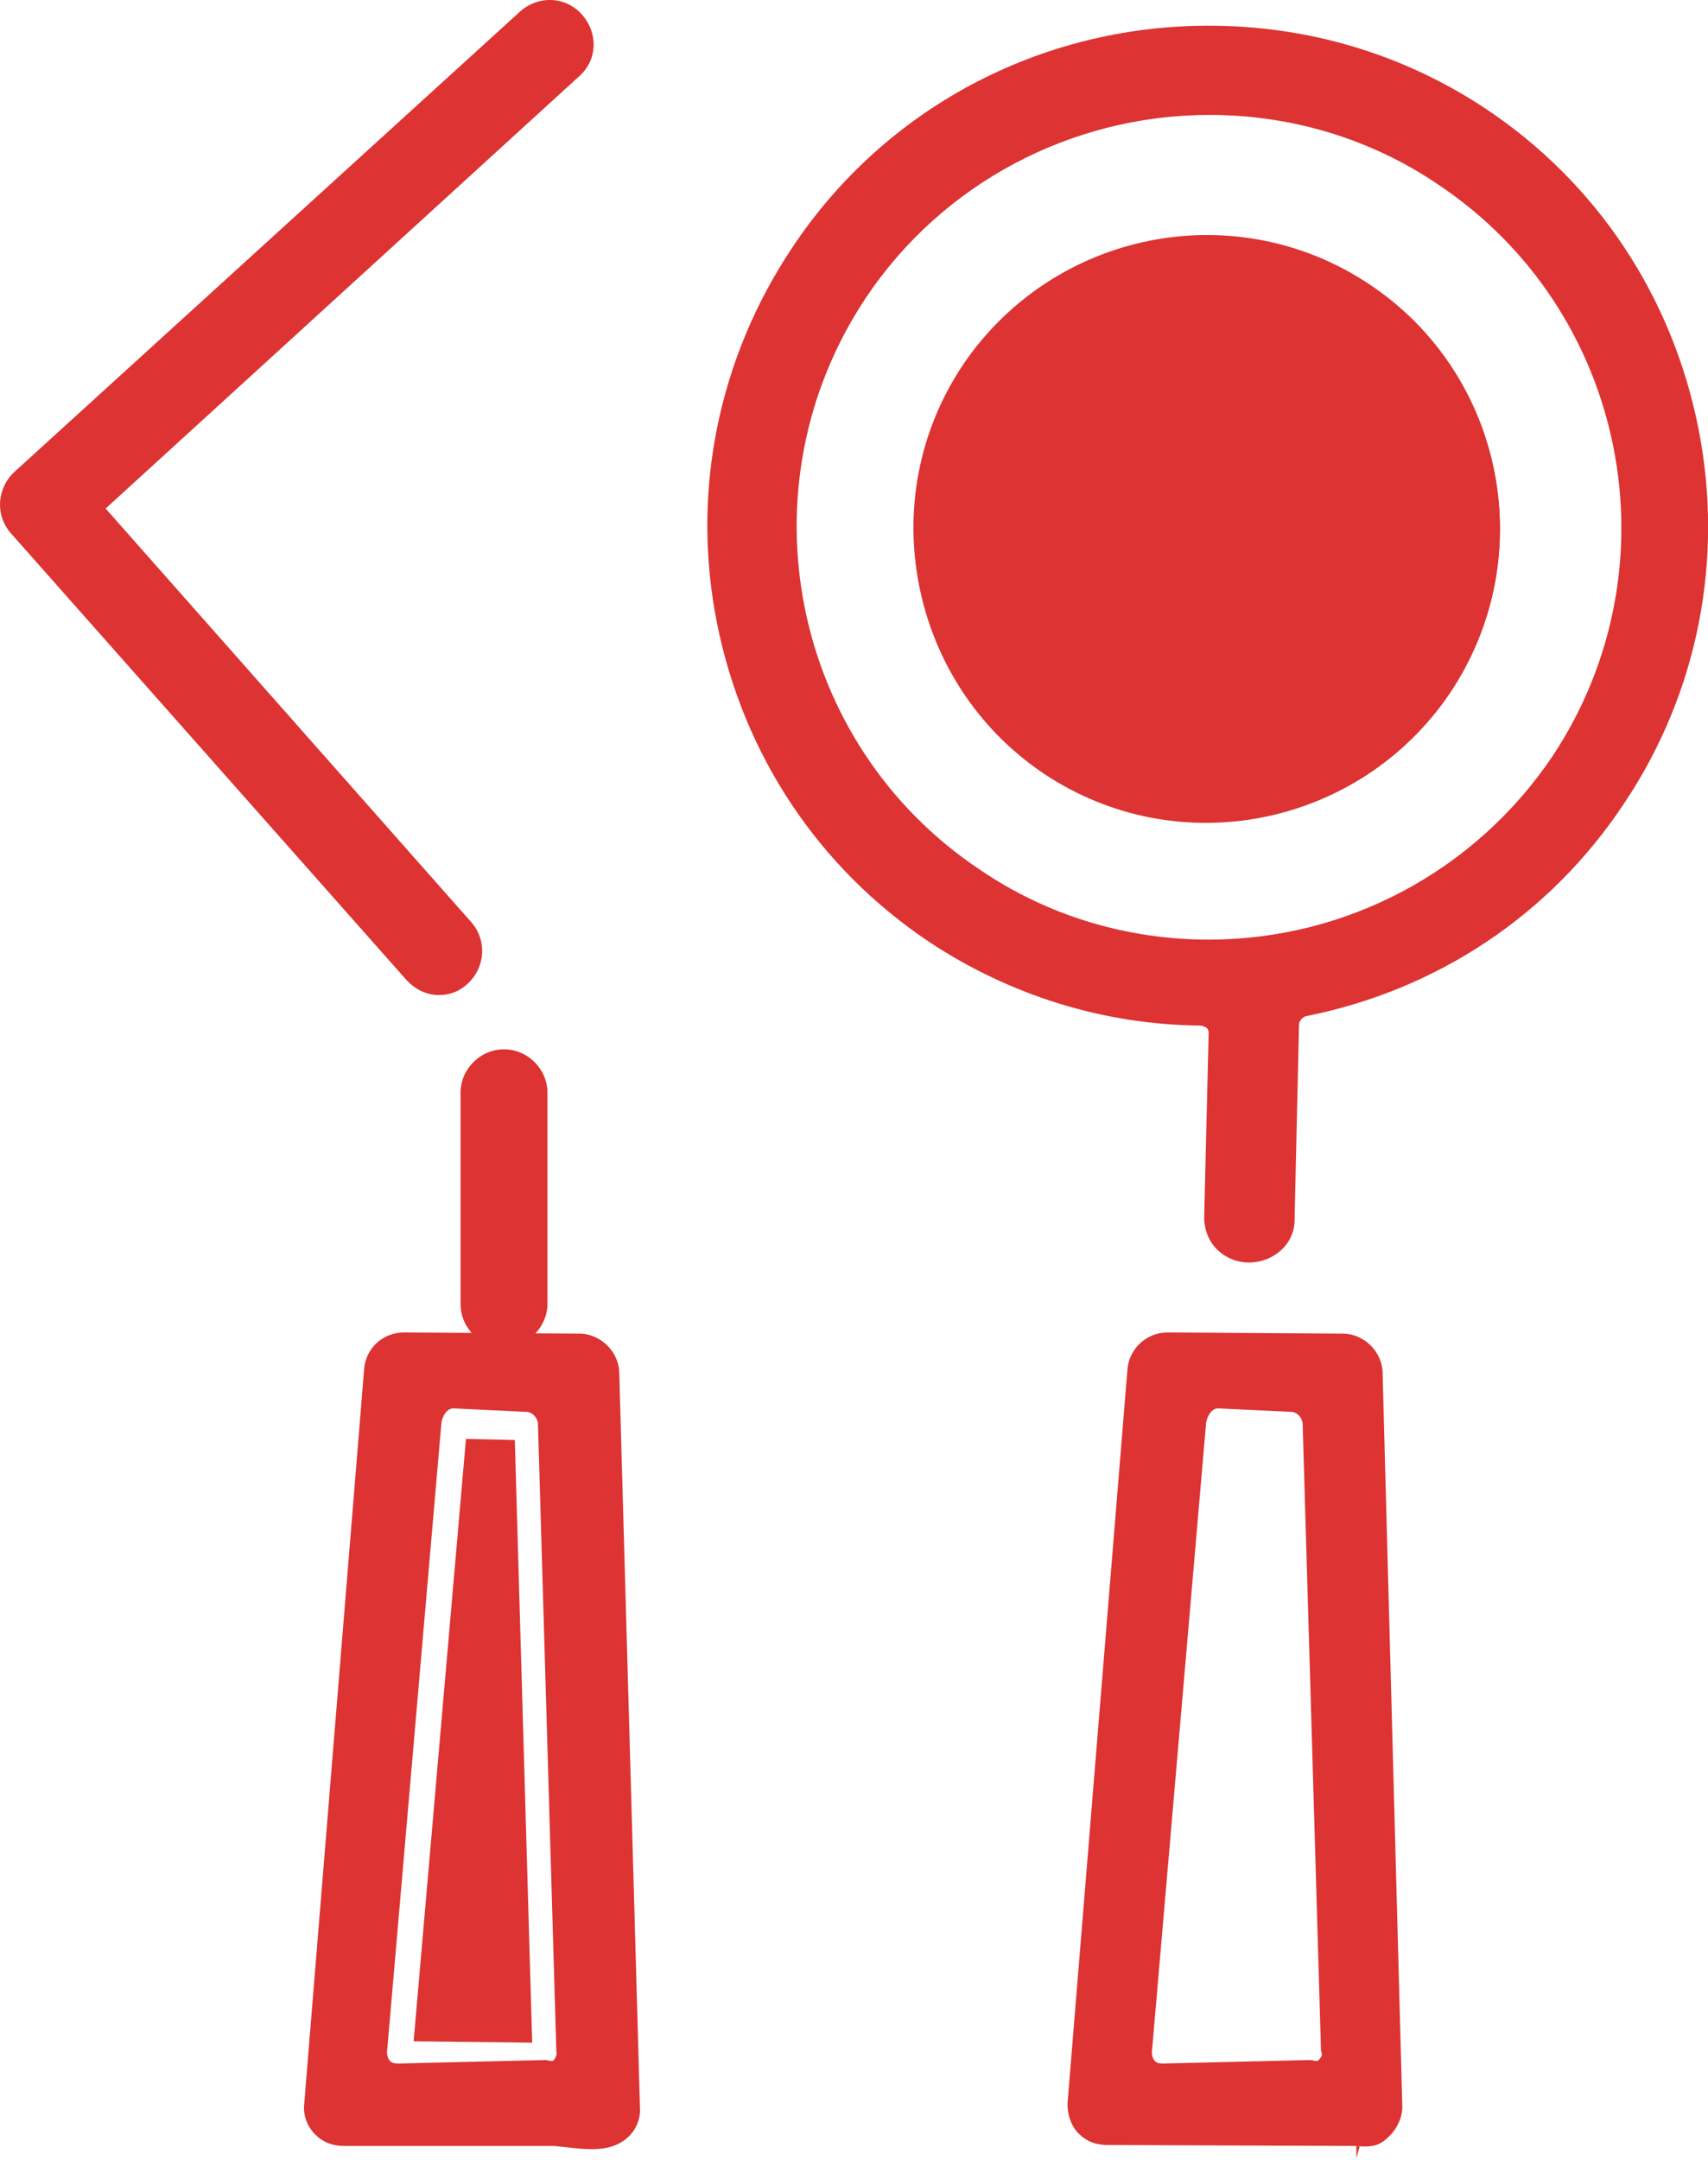
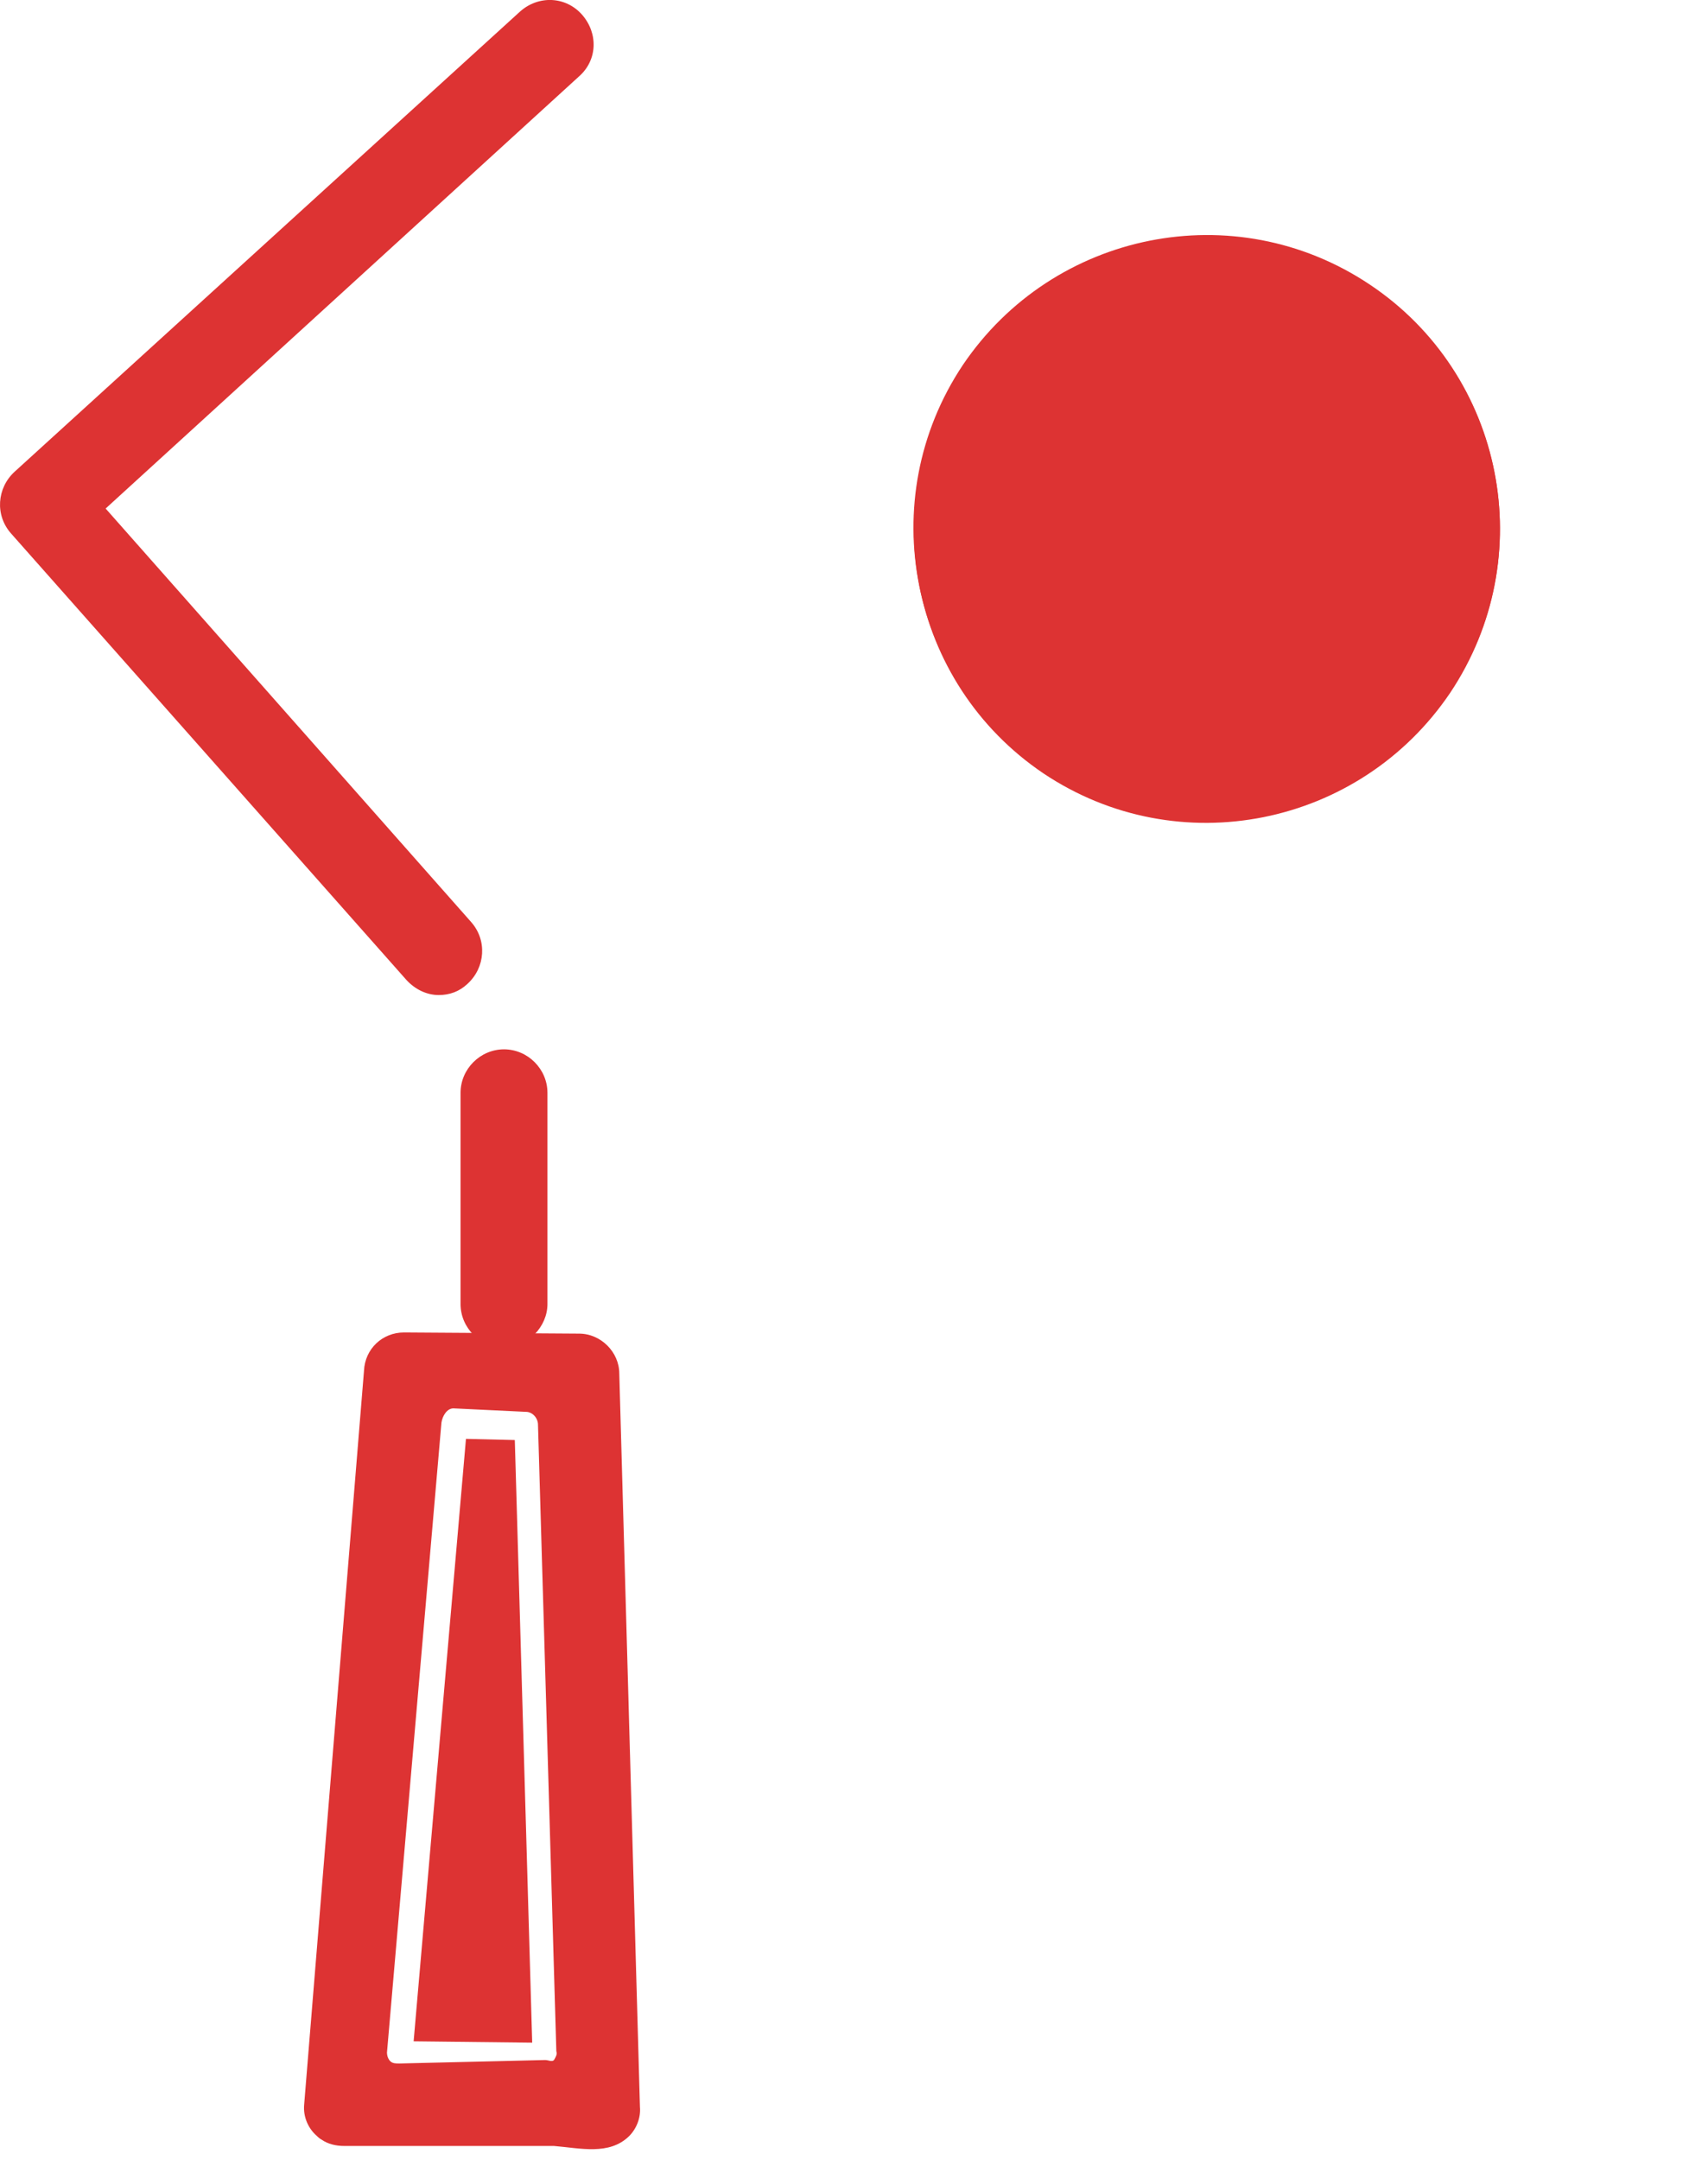
<svg xmlns="http://www.w3.org/2000/svg" xml:space="preserve" width="100%" height="100%" version="1.1" shape-rendering="geometricPrecision" text-rendering="geometricPrecision" image-rendering="optimizeQuality" fill-rule="evenodd" clip-rule="evenodd" viewBox="0 0 8845 11184" enable-background="new 0 0 640 640">
  <g id="Слой_x0020_1">
    <g id="_400450928">
      <g>
        <g>
          <g>
            <path fill="#DD3333" d="M6834 1867c-479,-320 -1132,-192 -1454,287 -320,479 -192,1132 287,1454 479,320 1132,192 1454,-287 320,-479 192,-1132 -287,-1454z" />
          </g>
          <g>
            <path fill="#DD3333" d="M7510 3580c-468,693 -1408,883 -2107,417 -693,-468 -883,-1408 -417,-2107 468,-693 1408,-884 2107,-417 699,466 884,1415 417,2107z" />
          </g>
          <g>
            <polygon fill="#DD3333" points="6473,6588 6473,6588 " />
          </g>
          <g>
            <polygon fill="#DD3333" points="2413,7450 2142,10569 2756,10576 2666,7456 " />
          </g>
          <g>
            <polygon fill="#DD3333" points="3104,11184 3104,11184 " />
          </g>
          <g>
            <polygon fill="#DD3333" points="7065,11184 7065,11184 " />
          </g>
          <path fill="#DD3333" d="M7093 1480c-694,-468 -1639,-276 -2107,417 -461,699 -276,1639 417,2107 699,468 1639,276 2107,-417 467,-699 282,-1646 -417,-2107zm28 1841c-320,479 -975,609 -1454,287 -479,-320 -609,-975 -287,-1454 321,-479 975,-609 1454,-287 479,322 607,975 287,1454z" />
-           <path fill="#DD3333" d="M6704 6317l23 -1009c0,-23 17,-39 33,-46 681,-135 1268,-524 1651,-1103 384,-574 518,-1267 384,-1943 -136,-682 -525,-1268 -1098,-1651 -430,-286 -924,-432 -1438,-432 -873,0 -1678,428 -2157,1150 -383,574 -524,1267 -389,1943 136,681 525,1267 1099,1651 417,276 901,428 1403,433 10,0 23,5 33,11 11,10 11,22 11,33l-23 947c0,79 33,151 102,197 153,100 366,-5 366,-181zm-445 -1452c-423,0 -835,-124 -1183,-361 -981,-653 -1245,-1982 -592,-2962 395,-592 1065,-947 1780,-947 422,0 834,123 1183,360 980,653 1244,1982 591,2963 -399,591 -1063,947 -1779,947z" />
-           <path fill="#DD3333" d="M7195 11060c39,-38 67,-95 67,-151l-102 -3797c0,-112 -95,-207 -208,-207l-906 -6c-113,0 -203,90 -208,198l-310 3796c0,56 18,113 56,152 11,10 23,22 34,28 33,23 74,33 118,33l1306 5 -18 62 0 0 0 -62c97,11 131,-12 171,-51zm-366 -394c-11,11 -28,0 -46,0l0 0 -755 18c-18,0 -33,0 -46,-11 -10,-10 -17,-28 -17,-46l281 -3261c6,-34 28,-74 62,-74l0 0 377 18c33,0 61,33 61,66l95 3244c9,18 4,28 -12,46z" />
          <path fill="#DD3333" d="M3258 11060c38,-38 61,-95 56,-151l-107 -3797c0,-112 -96,-207 -208,-207l-907 -6c-112,0 -202,85 -207,198l-310 3801c-5,57 17,113 56,152 11,10 23,23 34,28 33,23 74,33 118,33 225,0 455,0 681,0 135,0 271,0 405,0 135,11 286,50 389,-51zm-389 -394c-11,11 -29,0 -46,0l0 0 -755 18c-18,0 -34,0 -46,-11 -11,-10 -18,-28 -18,-46l282 -3261c5,-34 28,-74 62,-74l0 0 376 18c34,0 62,33 62,66l95 3244c5,18 -2,28 -12,46z" />
        </g>
        <g>
          <path fill="#DD3333" d="M2272 5152c-62,0 -123,-29 -169,-80l-2045 -2309c-85,-95 -74,-236 17,-320l2619 -2384c95,-84 236,-79 321,18 84,97 79,236 -18,320l-2450 2236 1892 2140c85,95 74,236 -17,320 -43,41 -94,59 -150,59z" />
        </g>
        <g>
          <path fill="#DD3333" d="M2610 6977c-123,0 -225,-102 -225,-225l0 -1094c0,-123 102,-225 225,-225 123,0 225,102 225,225l0 1094c0,117 -102,225 -225,225z" />
        </g>
      </g>
    </g>
  </g>
</svg>